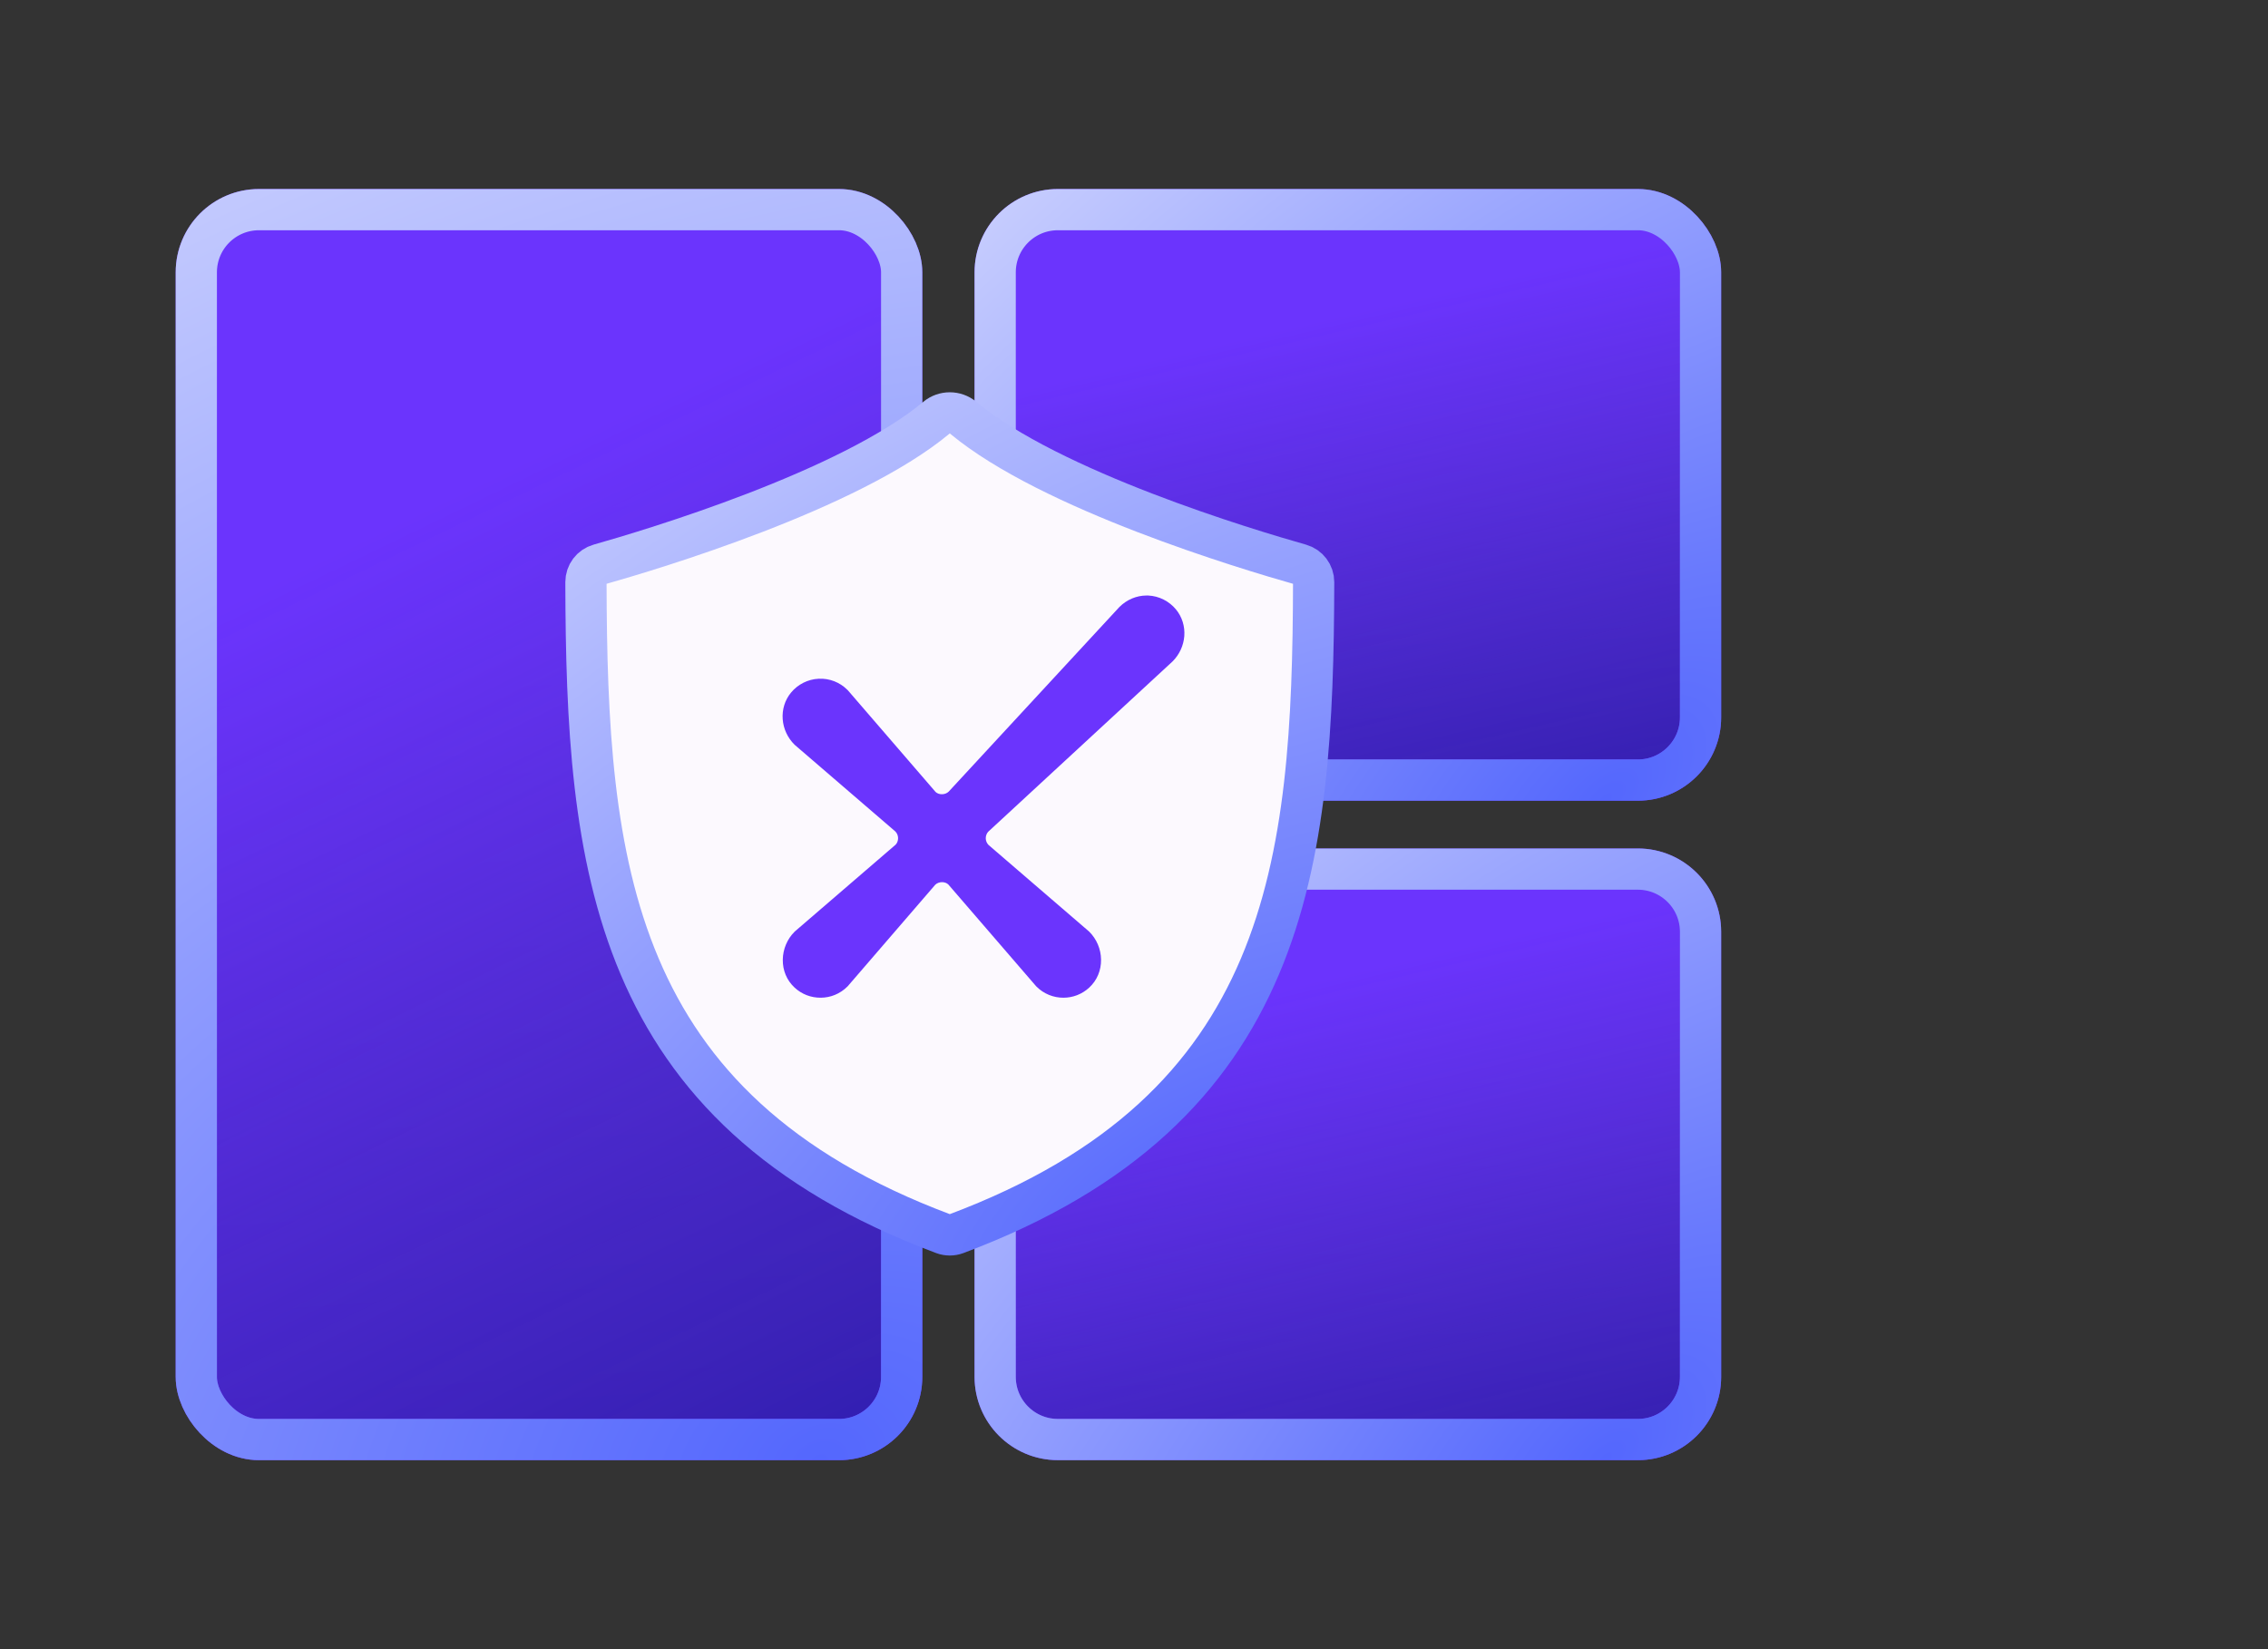
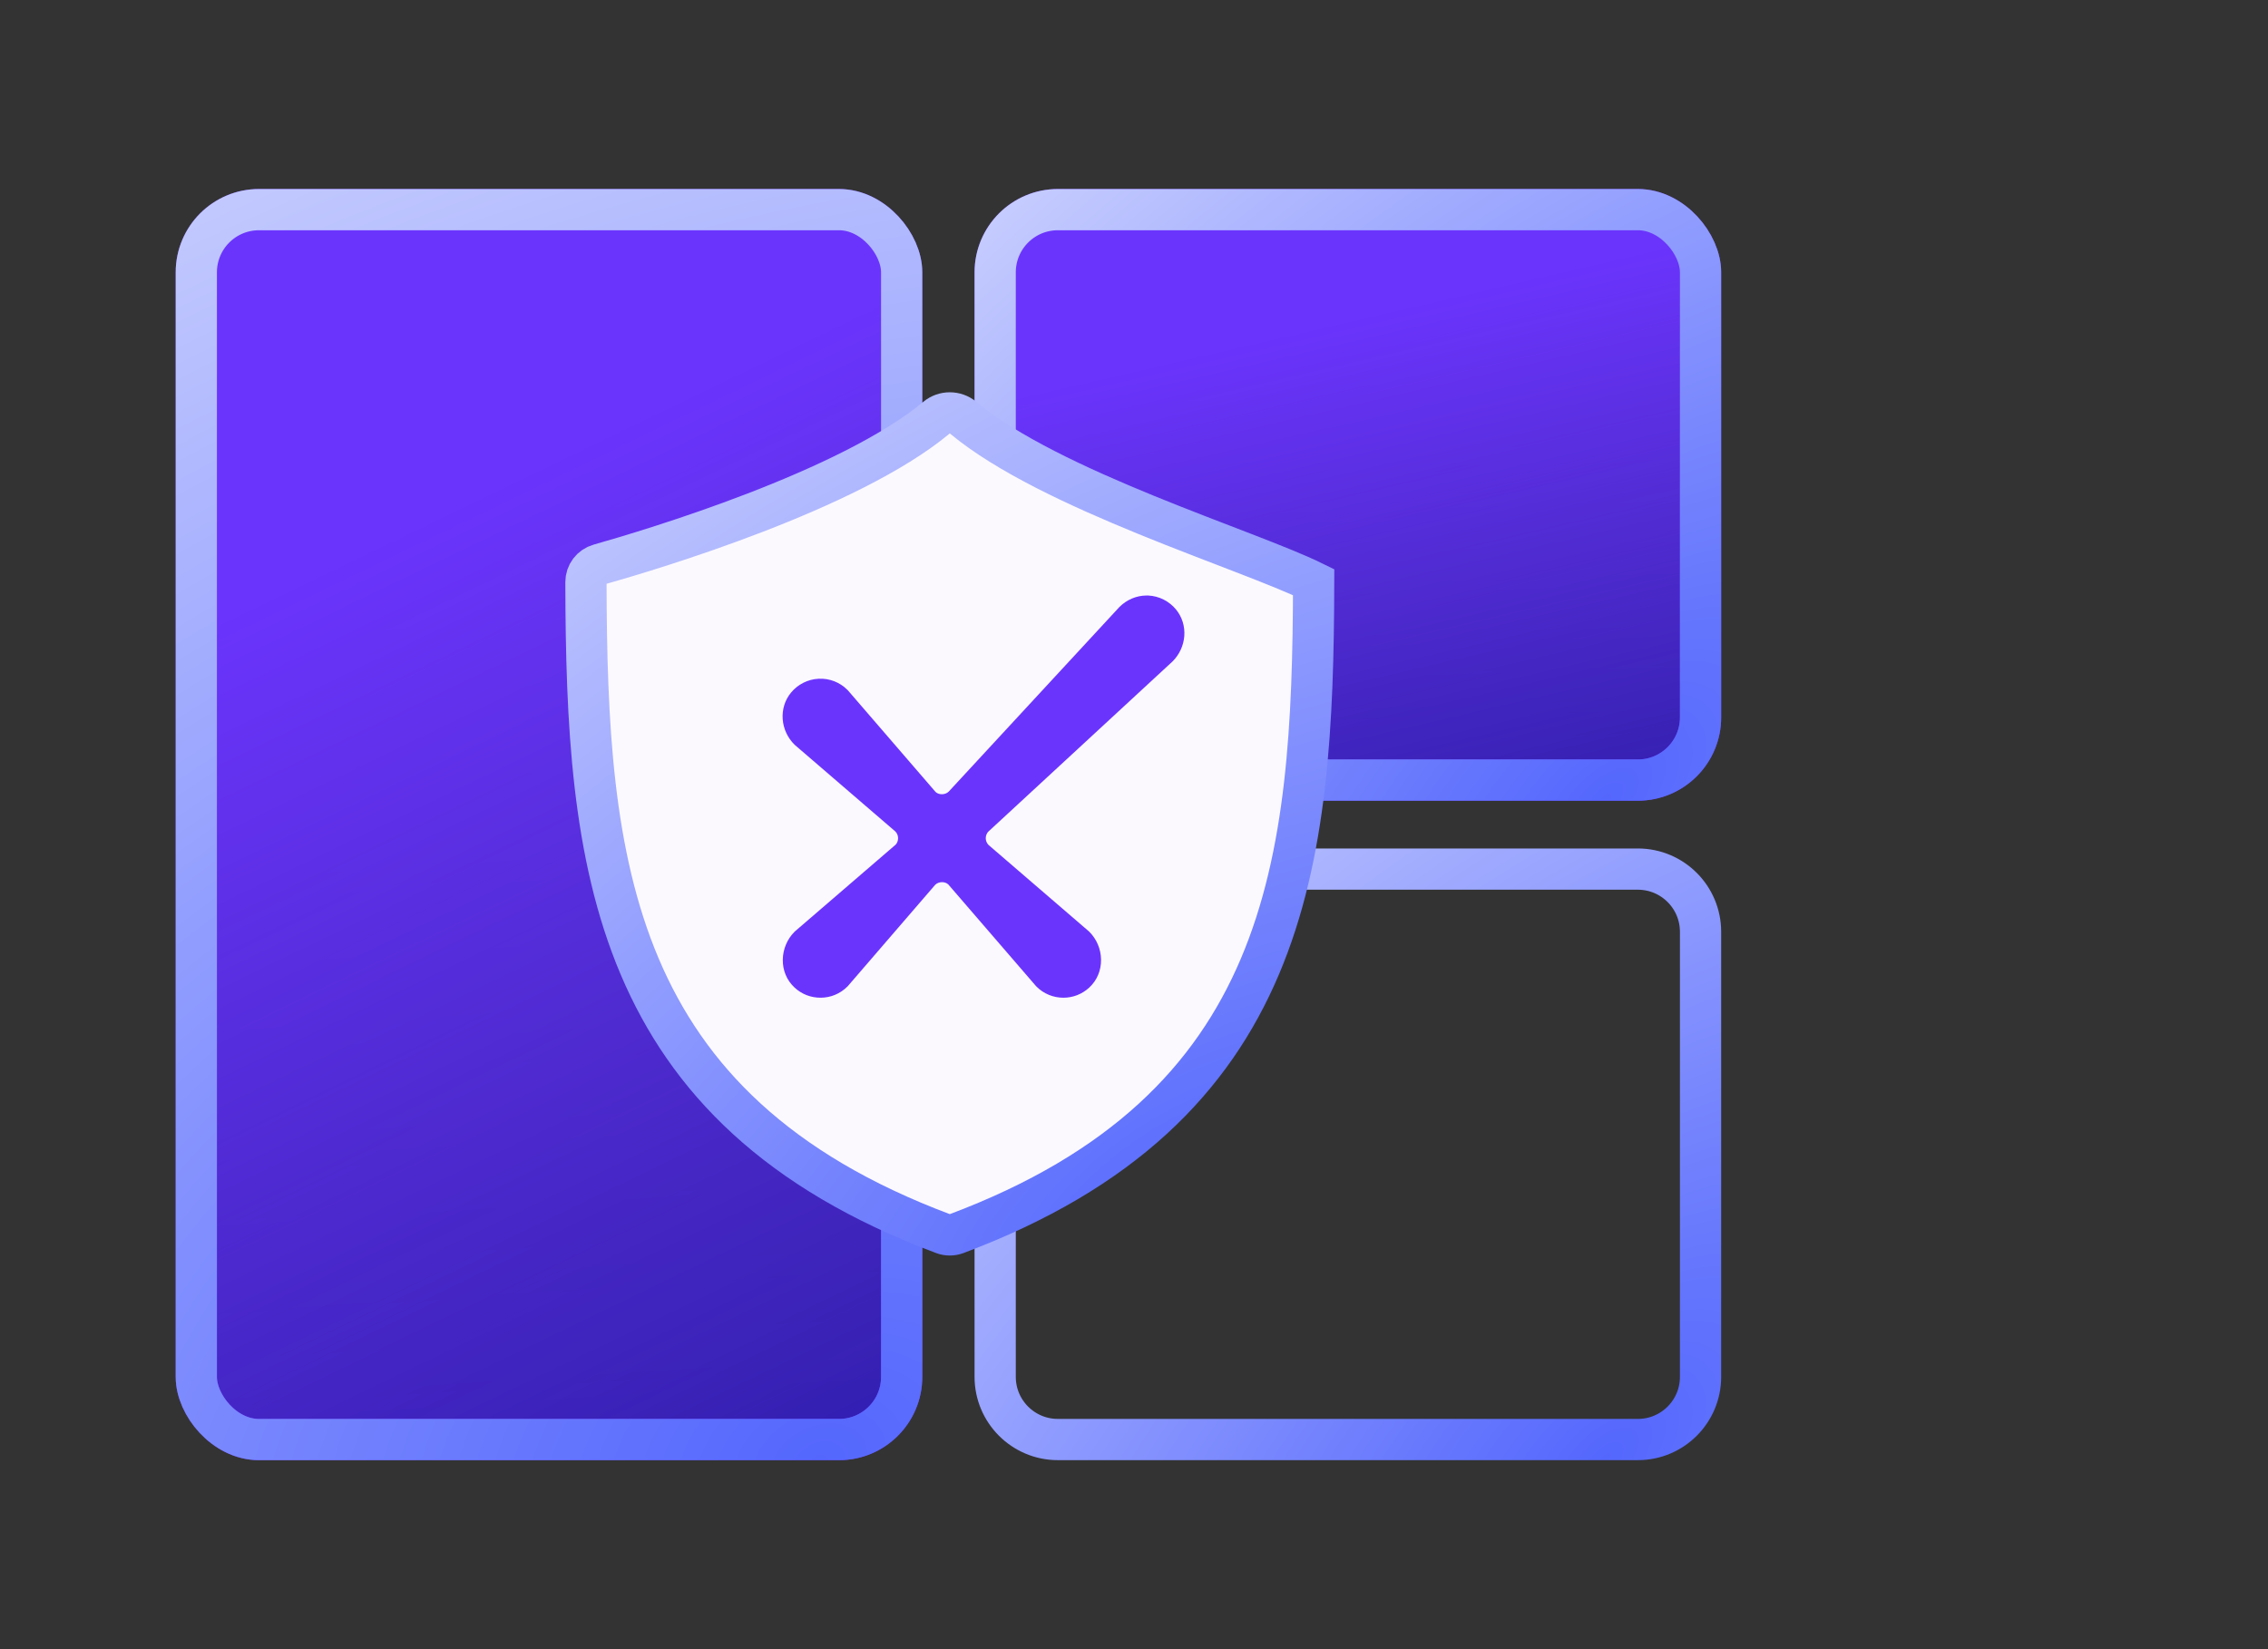
<svg xmlns="http://www.w3.org/2000/svg" width="110" height="80" viewBox="0 0 110 80" fill="none">
  <rect x="0" y="0" width="110" height="80" fill="#333333" stroke="none" />
  <rect x="9.521" y="10.169" width="34.211" height="59.663" rx="3.041" fill="url(#paint0_linear_50_11365)" />
  <rect x="9.521" y="10.169" width="34.211" height="59.663" rx="3.041" fill="url(#paint1_linear_50_11365)" />
  <rect x="9.521" y="10.169" width="34.211" height="59.663" rx="3.041" stroke="#6B34FD" stroke-width="2" />
  <rect x="9.521" y="10.169" width="34.211" height="59.663" rx="3.041" stroke="url(#paint2_radial_50_11365)" stroke-width="2" />
-   <path d="M51.308 42.159H79.438C81.117 42.16 82.478 43.521 82.478 45.2V66.79C82.478 68.47 81.117 69.831 79.438 69.831H51.308C49.629 69.831 48.267 68.47 48.267 66.79V45.2C48.267 43.521 49.629 42.159 51.308 42.159Z" fill="#FCF9FE" />
-   <path d="M51.308 42.159H79.438C81.117 42.16 82.478 43.521 82.478 45.2V66.79C82.478 68.47 81.117 69.831 79.438 69.831H51.308C49.629 69.831 48.267 68.47 48.267 66.79V45.2C48.267 43.521 49.629 42.159 51.308 42.159Z" fill="url(#paint3_linear_50_11365)" />
-   <path d="M51.308 42.159H79.438C81.117 42.16 82.478 43.521 82.478 45.2V66.79C82.478 68.47 81.117 69.831 79.438 69.831H51.308C49.629 69.831 48.267 68.47 48.267 66.79V45.2C48.267 43.521 49.629 42.159 51.308 42.159Z" fill="url(#paint4_linear_50_11365)" />
-   <path d="M51.308 42.159H79.438C81.117 42.16 82.478 43.521 82.478 45.2V66.79C82.478 68.47 81.117 69.831 79.438 69.831H51.308C49.629 69.831 48.267 68.47 48.267 66.79V45.2C48.267 43.521 49.629 42.159 51.308 42.159Z" stroke="#6B34FD" stroke-width="2" />
  <path d="M51.308 42.159H79.438C81.117 42.16 82.478 43.521 82.478 45.2V66.79C82.478 68.47 81.117 69.831 79.438 69.831H51.308C49.629 69.831 48.267 68.47 48.267 66.79V45.2C48.267 43.521 49.629 42.159 51.308 42.159Z" stroke="url(#paint5_radial_50_11365)" stroke-width="2" />
  <rect x="48.267" y="10.169" width="34.211" height="27.672" rx="3.041" fill="#FCF9FE" />
  <rect x="48.267" y="10.169" width="34.211" height="27.672" rx="3.041" fill="url(#paint6_linear_50_11365)" />
  <rect x="48.267" y="10.169" width="34.211" height="27.672" rx="3.041" fill="url(#paint7_linear_50_11365)" />
  <rect x="48.267" y="10.169" width="34.211" height="27.672" rx="3.041" stroke="#6B34FD" stroke-width="2" />
  <rect x="48.267" y="10.169" width="34.211" height="27.672" rx="3.041" stroke="url(#paint8_radial_50_11365)" stroke-width="2" />
-   <path d="M46.711 20.261C46.339 19.952 45.792 19.952 45.421 20.261C41.178 23.794 31.635 26.654 29.066 27.381C28.681 27.489 28.418 27.839 28.419 28.239C28.451 41.882 29.558 53.783 45.758 59.85C45.953 59.923 46.178 59.923 46.373 59.85C62.574 53.783 63.681 41.882 63.713 28.239C63.714 27.839 63.45 27.489 63.066 27.381C60.496 26.654 50.954 23.794 46.711 20.261Z" fill="#FCF9FE" stroke="url(#paint9_radial_50_11365)" stroke-width="2" />
+   <path d="M46.711 20.261C46.339 19.952 45.792 19.952 45.421 20.261C41.178 23.794 31.635 26.654 29.066 27.381C28.681 27.489 28.418 27.839 28.419 28.239C28.451 41.882 29.558 53.783 45.758 59.85C45.953 59.923 46.178 59.923 46.373 59.85C62.574 53.783 63.681 41.882 63.713 28.239C60.496 26.654 50.954 23.794 46.711 20.261Z" fill="#FCF9FE" stroke="url(#paint9_radial_50_11365)" stroke-width="2" />
  <path d="M54.292 29.445L46.016 38.397C45.847 38.567 45.536 38.57 45.376 38.417L41.123 33.487L41.099 33.464C40.734 33.096 40.23 32.9 39.709 32.925C39.19 32.948 38.699 33.193 38.366 33.597C38.068 33.957 37.925 34.419 37.962 34.896C37.999 35.356 38.197 35.788 38.538 36.127L43.427 40.336C43.511 40.423 43.558 40.538 43.558 40.661C43.558 40.783 43.511 40.899 43.441 40.972L38.553 45.182L38.532 45.203C38.179 45.554 37.974 46.046 37.966 46.548C37.958 47.075 38.16 47.556 38.535 47.904C38.708 48.066 38.908 48.191 39.127 48.276C39.562 48.443 40.057 48.44 40.488 48.264C40.717 48.171 40.925 48.033 41.111 47.847L45.359 42.92C45.532 42.753 45.837 42.753 45.995 42.906L50.249 47.837L50.27 47.858C50.446 48.035 50.651 48.17 50.88 48.264C51.102 48.354 51.337 48.399 51.575 48.399C51.804 48.399 52.027 48.357 52.241 48.275C52.46 48.19 52.66 48.064 52.833 47.903C53.208 47.555 53.41 47.072 53.402 46.545C53.395 46.041 53.189 45.551 52.824 45.19L47.942 40.986C47.858 40.898 47.81 40.782 47.81 40.661C47.81 40.539 47.858 40.421 47.931 40.345L56.875 32.081C57.201 31.753 57.403 31.32 57.439 30.861C57.476 30.384 57.332 29.922 57.035 29.562C56.701 29.158 56.211 28.913 55.694 28.889C55.664 28.888 55.636 28.888 55.609 28.888C55.127 28.888 54.65 29.087 54.292 29.445Z" fill="#6B34FD" />
  <defs>
    <linearGradient id="paint0_linear_50_11365" x1="17.601" y1="1.784" x2="22.726" y2="80.853" gradientUnits="userSpaceOnUse">
      <stop offset="0.165" stop-color="#1C2069" />
      <stop offset="0.959" stop-color="#121185" />
    </linearGradient>
    <linearGradient id="paint1_linear_50_11365" x1="13.797" y1="18.531" x2="76.444" y2="148.267" gradientUnits="userSpaceOnUse">
      <stop offset="0.059" stop-color="#6B34FD" />
      <stop offset="0.372" stop-color="#6B34FD" stop-opacity="0.43" />
      <stop offset="0.627" stop-color="#1922FA" stop-opacity="0.13" />
    </linearGradient>
    <radialGradient id="paint2_radial_50_11365" cx="0" cy="0" r="1" gradientUnits="userSpaceOnUse" gradientTransform="translate(39.237 70.831) rotate(-113.252) scale(104.728 150.772)">
      <stop stop-color="#5467FD" />
      <stop offset="1" stop-color="white" />
    </radialGradient>
    <linearGradient id="paint3_linear_50_11365" x1="56.347" y1="37.606" x2="57.537" y2="75.777" gradientUnits="userSpaceOnUse">
      <stop offset="0.165" stop-color="#1C2069" />
      <stop offset="0.959" stop-color="#121185" />
    </linearGradient>
    <linearGradient id="paint4_linear_50_11365" x1="52.543" y1="45.665" x2="69.515" y2="118.706" gradientUnits="userSpaceOnUse">
      <stop offset="0.059" stop-color="#6B34FD" />
      <stop offset="0.372" stop-color="#6B34FD" stop-opacity="0.43" />
      <stop offset="0.627" stop-color="#1922FA" stop-opacity="0.13" />
    </linearGradient>
    <radialGradient id="paint5_radial_50_11365" cx="0" cy="0" r="1" gradientUnits="userSpaceOnUse" gradientTransform="translate(77.983 70.831) rotate(-131.762) scale(62.074 122.405)">
      <stop stop-color="#5467FD" />
      <stop offset="1" stop-color="white" />
    </radialGradient>
    <linearGradient id="paint6_linear_50_11365" x1="56.347" y1="5.615" x2="57.537" y2="43.786" gradientUnits="userSpaceOnUse">
      <stop offset="0.165" stop-color="#1C2069" />
      <stop offset="0.959" stop-color="#121185" />
    </linearGradient>
    <linearGradient id="paint7_linear_50_11365" x1="52.543" y1="13.674" x2="69.515" y2="86.716" gradientUnits="userSpaceOnUse">
      <stop offset="0.059" stop-color="#6B34FD" />
      <stop offset="0.372" stop-color="#6B34FD" stop-opacity="0.43" />
      <stop offset="0.627" stop-color="#1922FA" stop-opacity="0.13" />
    </linearGradient>
    <radialGradient id="paint8_radial_50_11365" cx="0" cy="0" r="1" gradientUnits="userSpaceOnUse" gradientTransform="translate(77.983 38.841) rotate(-131.762) scale(62.074 122.405)">
      <stop stop-color="#5467FD" />
      <stop offset="1" stop-color="white" />
    </radialGradient>
    <radialGradient id="paint9_radial_50_11365" cx="0" cy="0" r="1" gradientUnits="userSpaceOnUse" gradientTransform="translate(58.356 59.964) rotate(-122.661) scale(74.673 134.659)">
      <stop stop-color="#5467FD" />
      <stop offset="1" stop-color="white" />
    </radialGradient>
  </defs>
</svg>